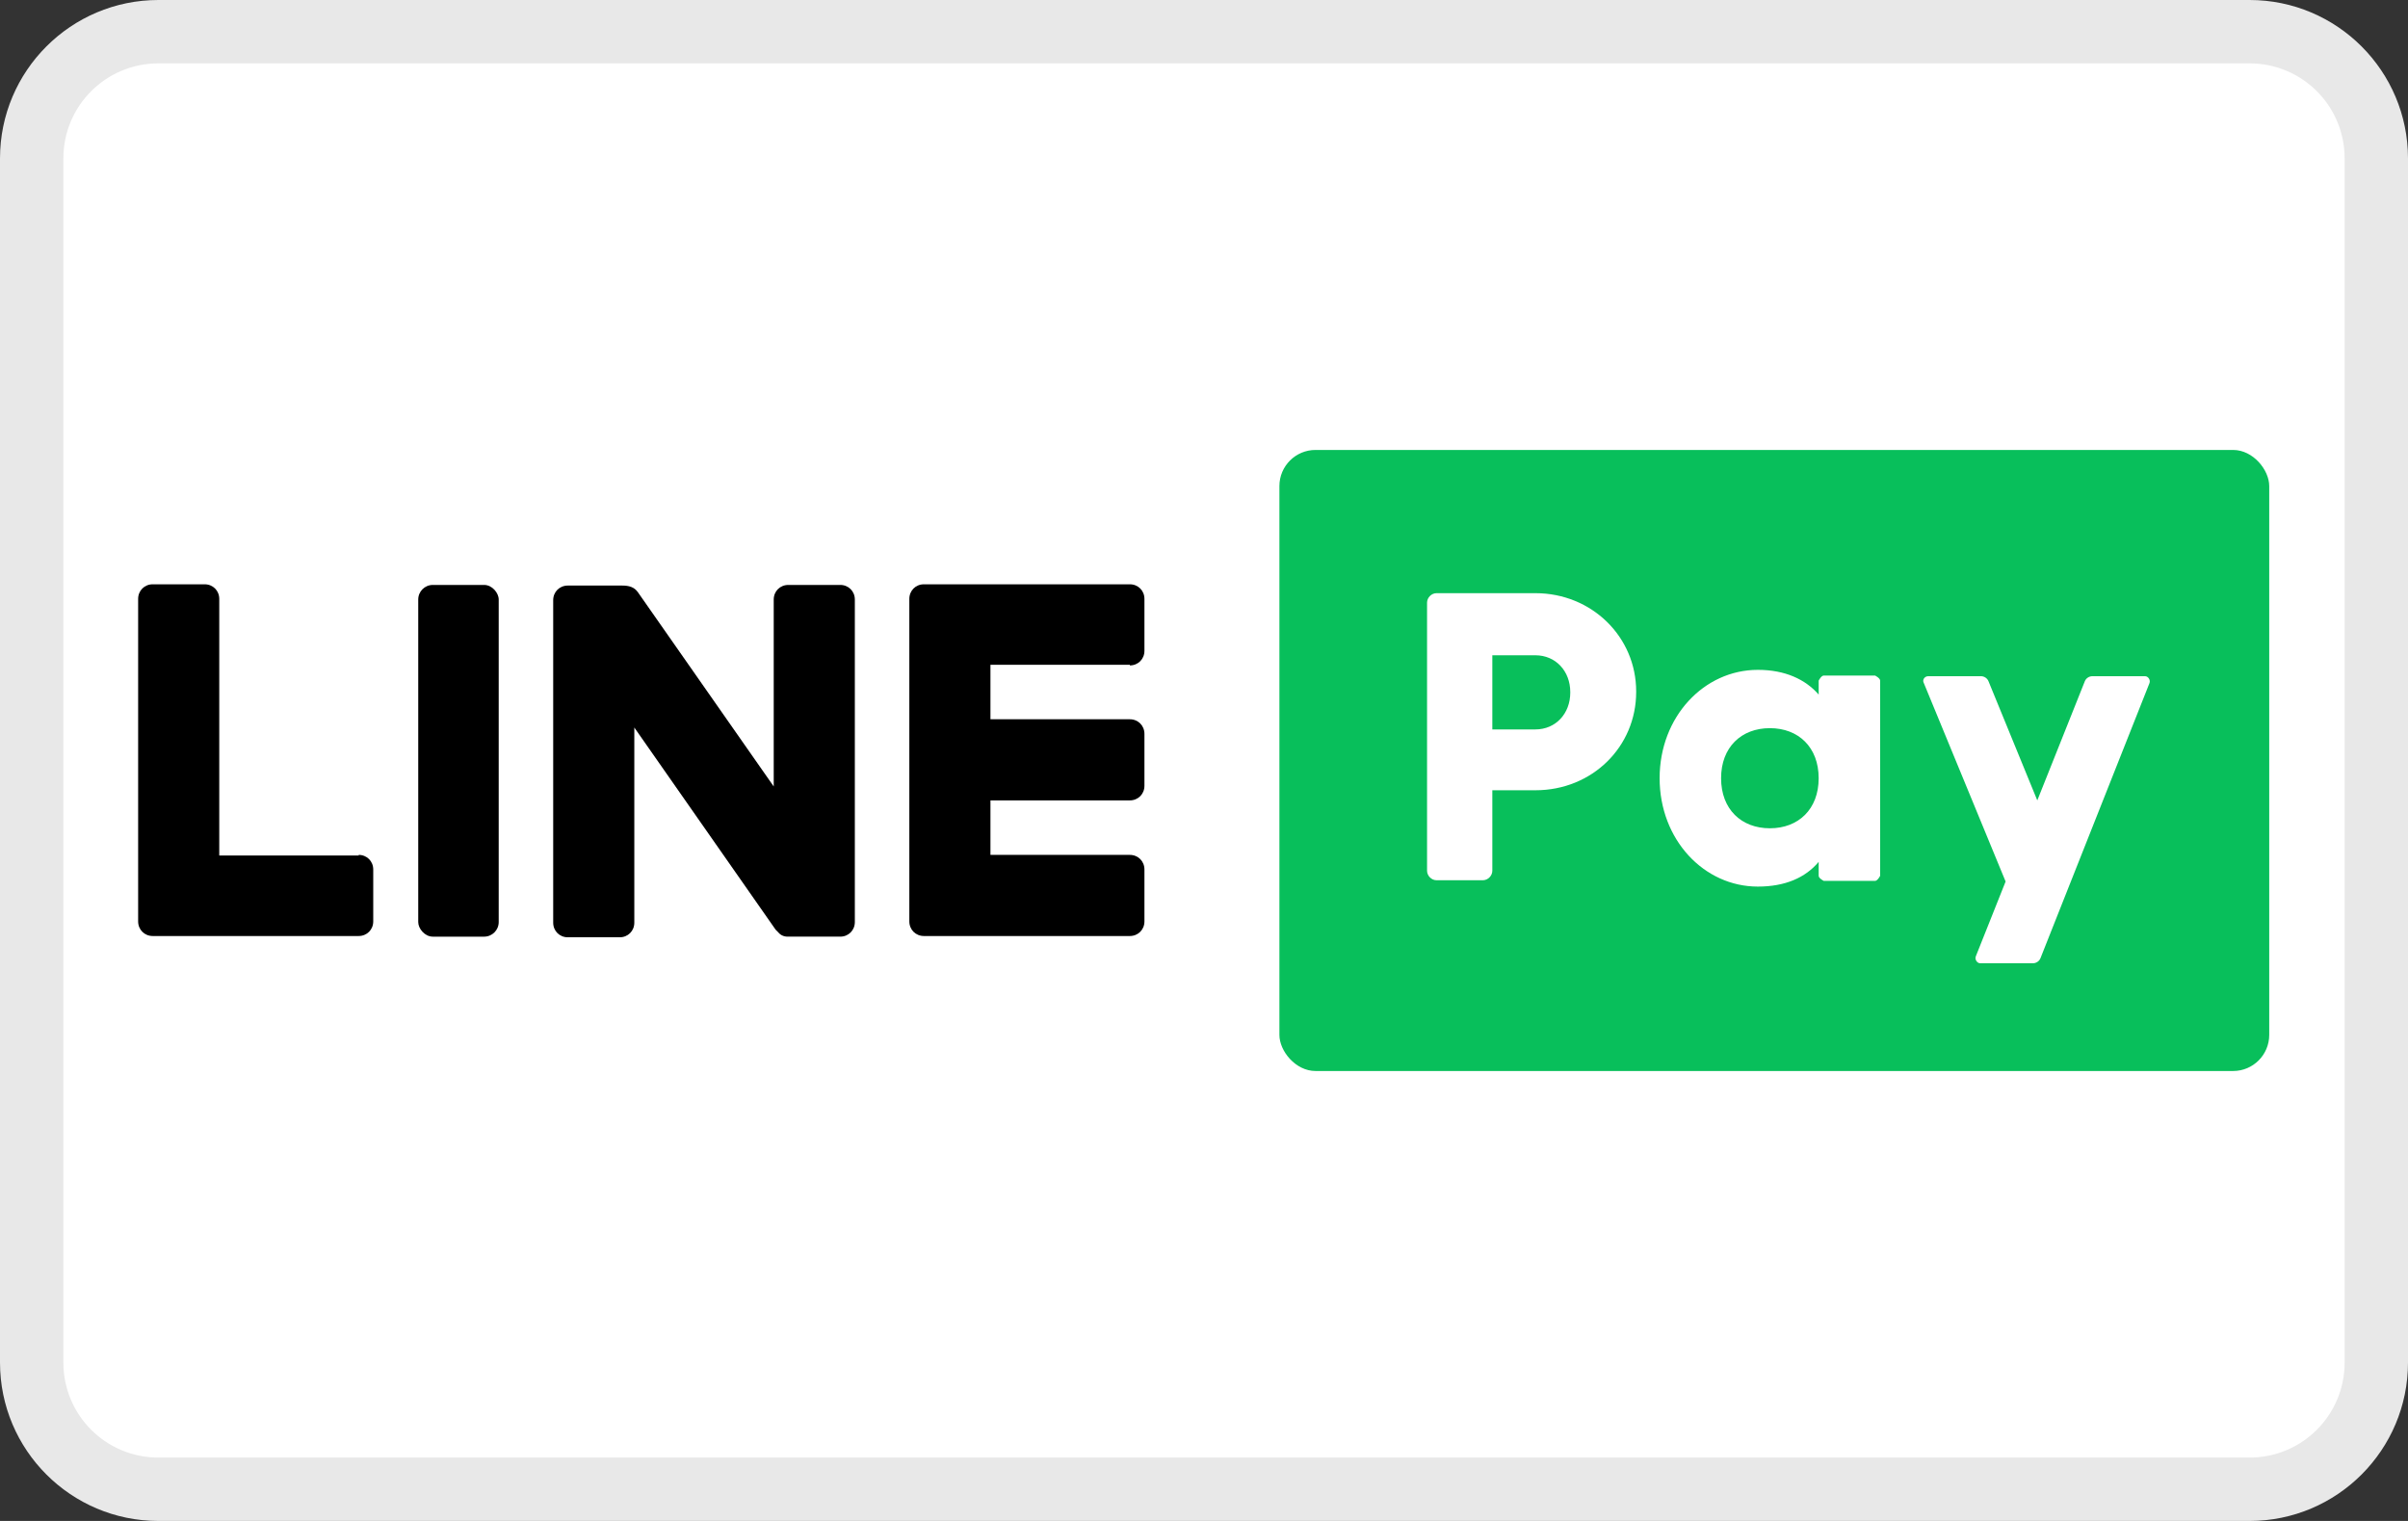
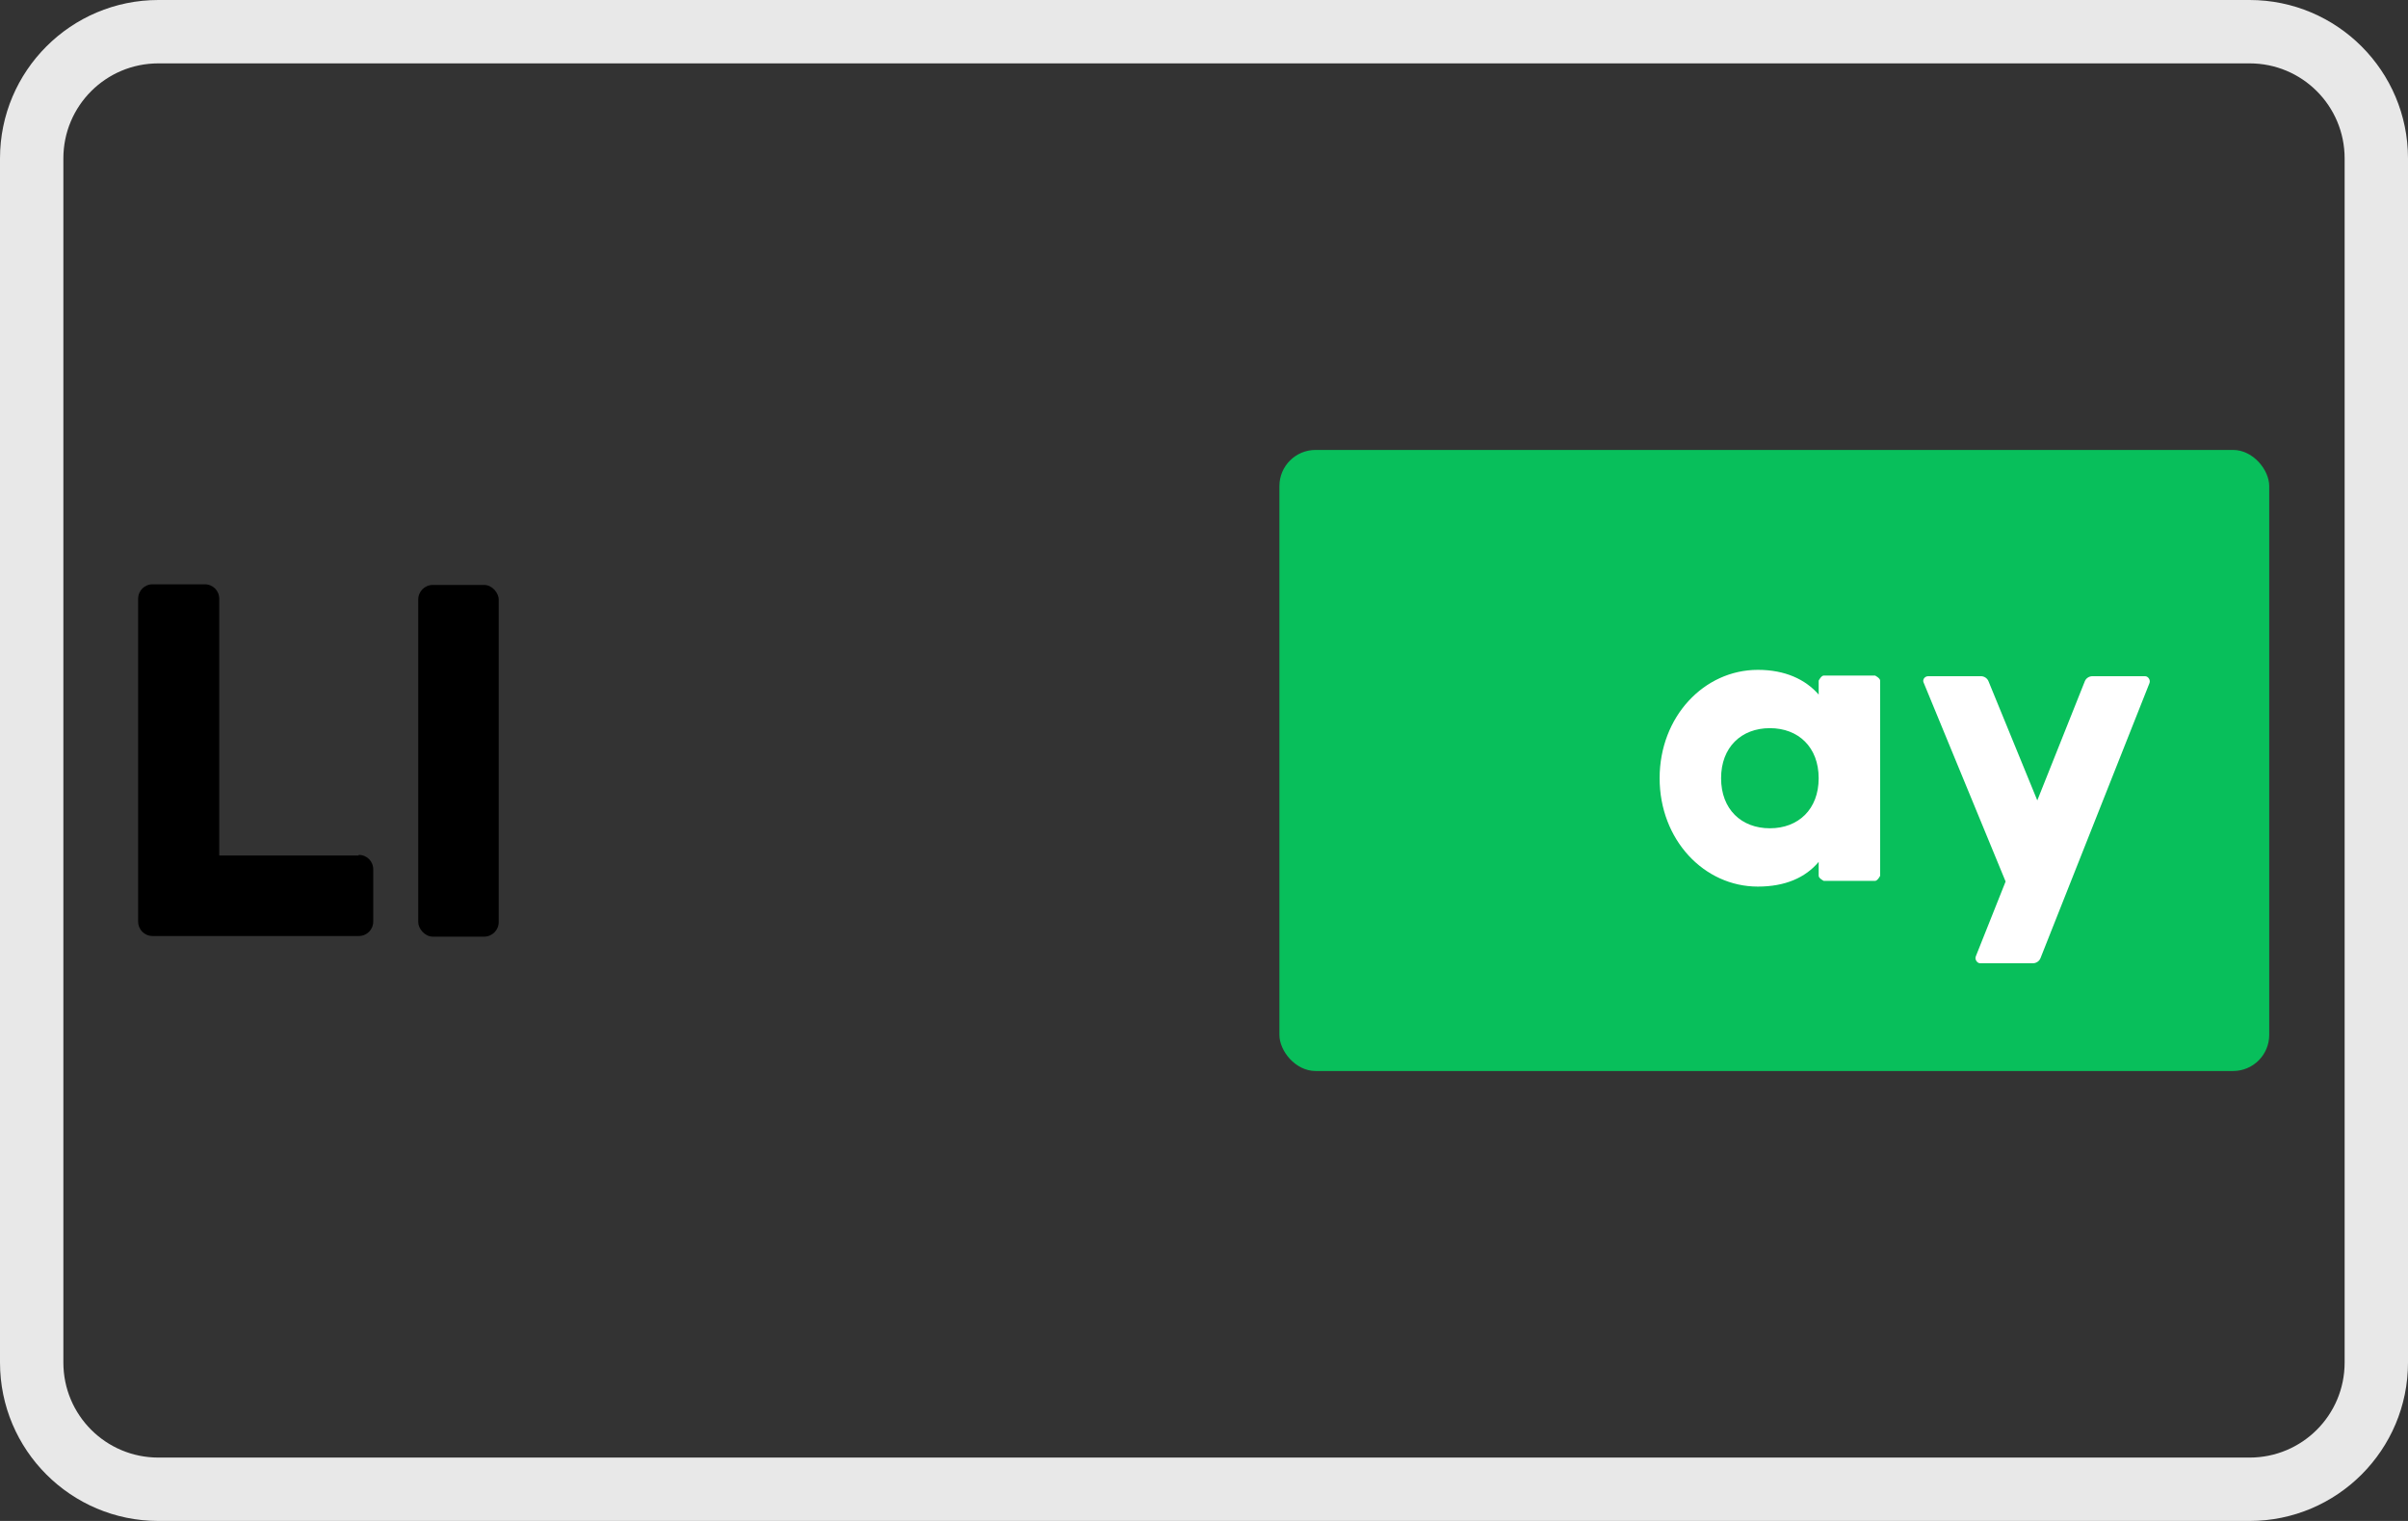
<svg xmlns="http://www.w3.org/2000/svg" id="_レイヤー_2" data-name="レイヤー 2" viewBox="0 0 38 24">
  <rect x="0" y="0" width="38" height="24" fill="#333333" stroke="none" />
  <defs>
    <style>
      .cls-1 {
        fill: #fff;
      }

      .cls-2 {
        fill: #e8e8e8;
      }

      .cls-3 {
        fill: #08bf5b;
      }
    </style>
  </defs>
  <g id="_レイヤー_1-2" data-name="レイヤー 1">
    <g>
      <g>
-         <rect class="cls-1" x=".5" y=".5" width="37" height="23" rx="2" ry="2" />
        <path class="cls-2" d="M35.5,1c.83,0,1.5,.67,1.5,1.5V21.5c0,.83-.67,1.5-1.5,1.5H2.5c-.83,0-1.5-.67-1.5-1.5V2.5c0-.83,.67-1.5,1.5-1.5H35.5m0-1H2.5C1.12,0,0,1.12,0,2.5V21.5c0,1.38,1.12,2.5,2.5,2.5H35.5c1.38,0,2.5-1.12,2.5-2.5V2.5c0-1.38-1.12-2.5-2.5-2.5h0Z" />
      </g>
      <g>
        <g>
          <rect x="6.6" y="9.23" width="1.27" height="5.55" rx=".23" ry=".23" />
          <path d="M5.66,13.5H3.46v-4.05c0-.13-.1-.23-.23-.23h-.82c-.13,0-.23,.1-.23,.23v5.09c0,.13,.1,.23,.23,.23h3.25c.13,0,.23-.1,.23-.23v-.82c0-.13-.1-.23-.23-.23Z" />
-           <path d="M17.83,10.5c.13,0,.23-.1,.23-.23v-.82c0-.13-.1-.23-.23-.23h-3.25c-.13,0-.23,.1-.23,.23v5.09c0,.13,.1,.23,.23,.23h3.25c.13,0,.23-.1,.23-.23v-.82c0-.13-.1-.23-.23-.23h-2.2v-.86h2.2c.13,0,.23-.1,.23-.23v-.82c0-.13-.1-.23-.23-.23h-2.2v-.86h2.2Z" />
-           <path d="M13.26,9.23h-.82c-.13,0-.23,.1-.23,.23v2.95l-2.14-3.06c-.06-.09-.15-.11-.25-.11-.01,0-.03,0-.04,0h-.82c-.13,0-.23,.1-.23,.23v5.09c0,.13,.1,.23,.23,.23h.82c.13,0,.23-.1,.23-.23v-3.08l2.23,3.19s.02,.02,.03,.03c.04,.05,.09,.08,.16,.08h.83c.13,0,.23-.1,.23-.23v-5.09c0-.13-.1-.23-.23-.23Z" />
        </g>
        <g>
          <rect class="cls-3" x="20.19" y="7.1" width="15.62" height="9.8" rx=".57" ry=".57" />
          <g>
-             <path class="cls-1" d="M25.82,10.92c0,.86-.69,1.55-1.59,1.55h-.68v1.27c0,.08-.07,.15-.15,.15h-.73c-.08,0-.15-.07-.15-.15v-4.23c0-.08,.07-.15,.15-.15h1.56c.89,0,1.59,.69,1.59,1.55Zm-1.04,0c0-.33-.23-.58-.55-.58h-.68v1.17h.68c.32,0,.55-.25,.55-.58Z" />
            <path class="cls-1" d="M29.67,10.74v3.08s-.04,.08-.08,.08h-.81s-.08-.04-.08-.08v-.22c-.21,.25-.53,.39-.96,.39-.85,0-1.55-.74-1.55-1.71s.7-1.71,1.55-1.71c.43,0,.75,.15,.96,.39v-.22s.04-.08,.08-.08h.81s.08,.04,.08,.08Zm-.97,1.54c0-.49-.32-.79-.77-.79s-.77,.3-.77,.79,.32,.79,.77,.79,.77-.3,.77-.79Z" />
            <path class="cls-1" d="M32.9,10.75l-.75,1.88-.77-1.88c-.02-.05-.07-.08-.12-.08h-.83c-.06,0-.1,.06-.07,.11l1.29,3.13-.47,1.18c-.02,.05,.02,.11,.07,.11h.83c.05,0,.1-.03,.12-.08l1.72-4.34c.02-.05-.02-.11-.07-.11h-.83c-.05,0-.1,.03-.12,.08Z" />
          </g>
        </g>
      </g>
    </g>
  </g>
</svg>